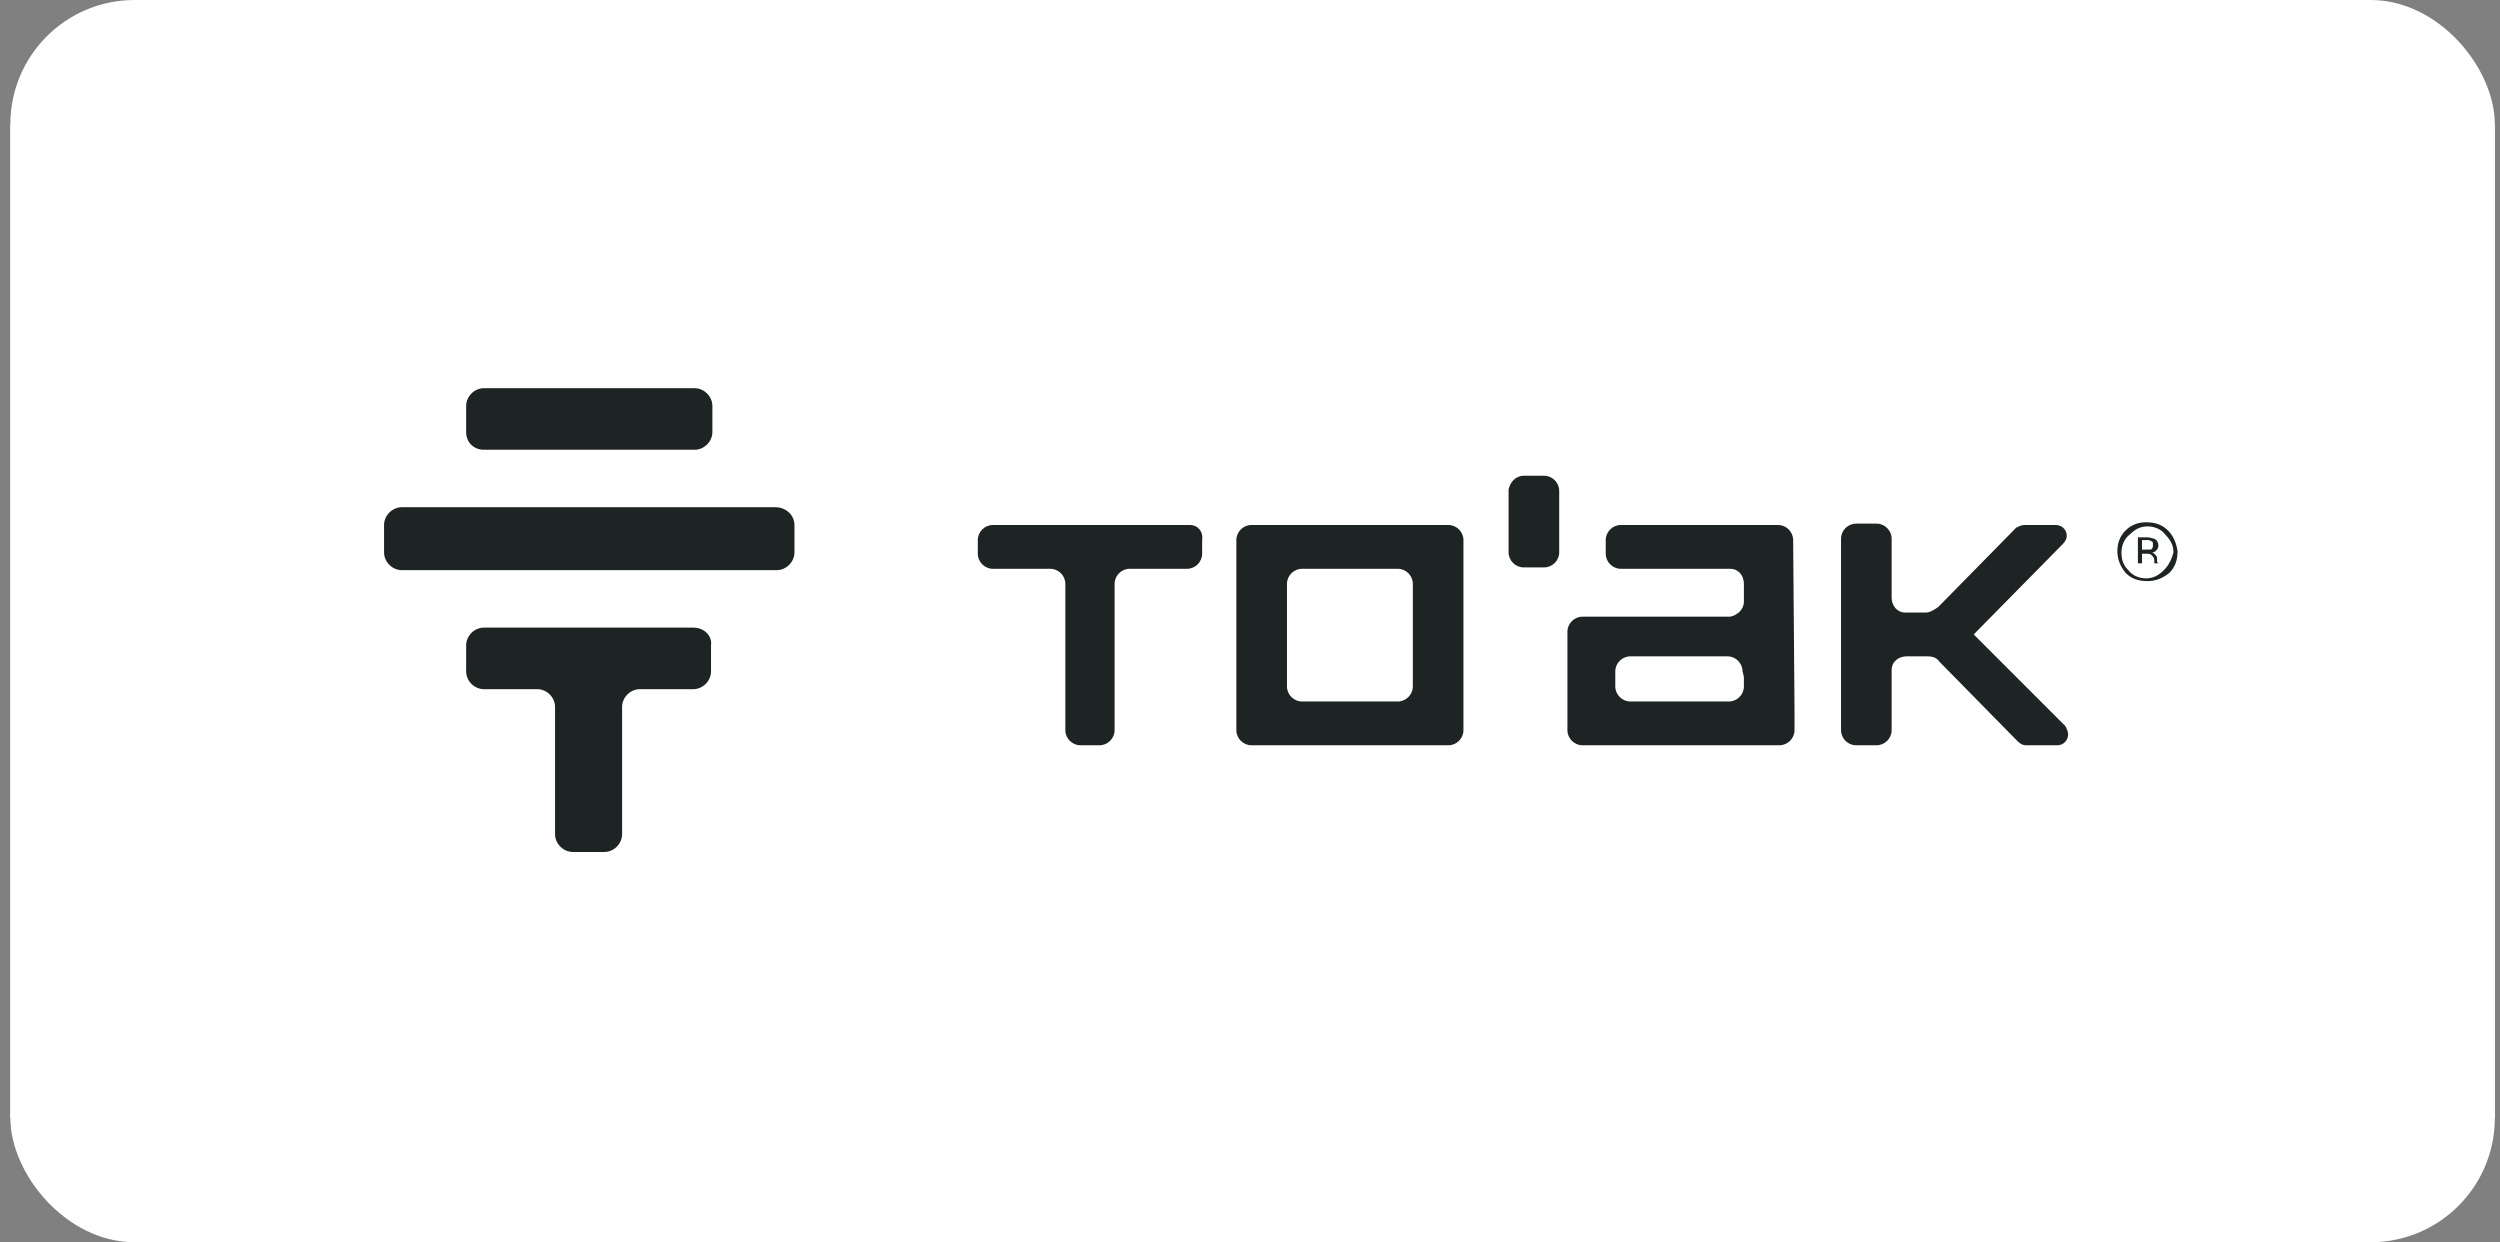
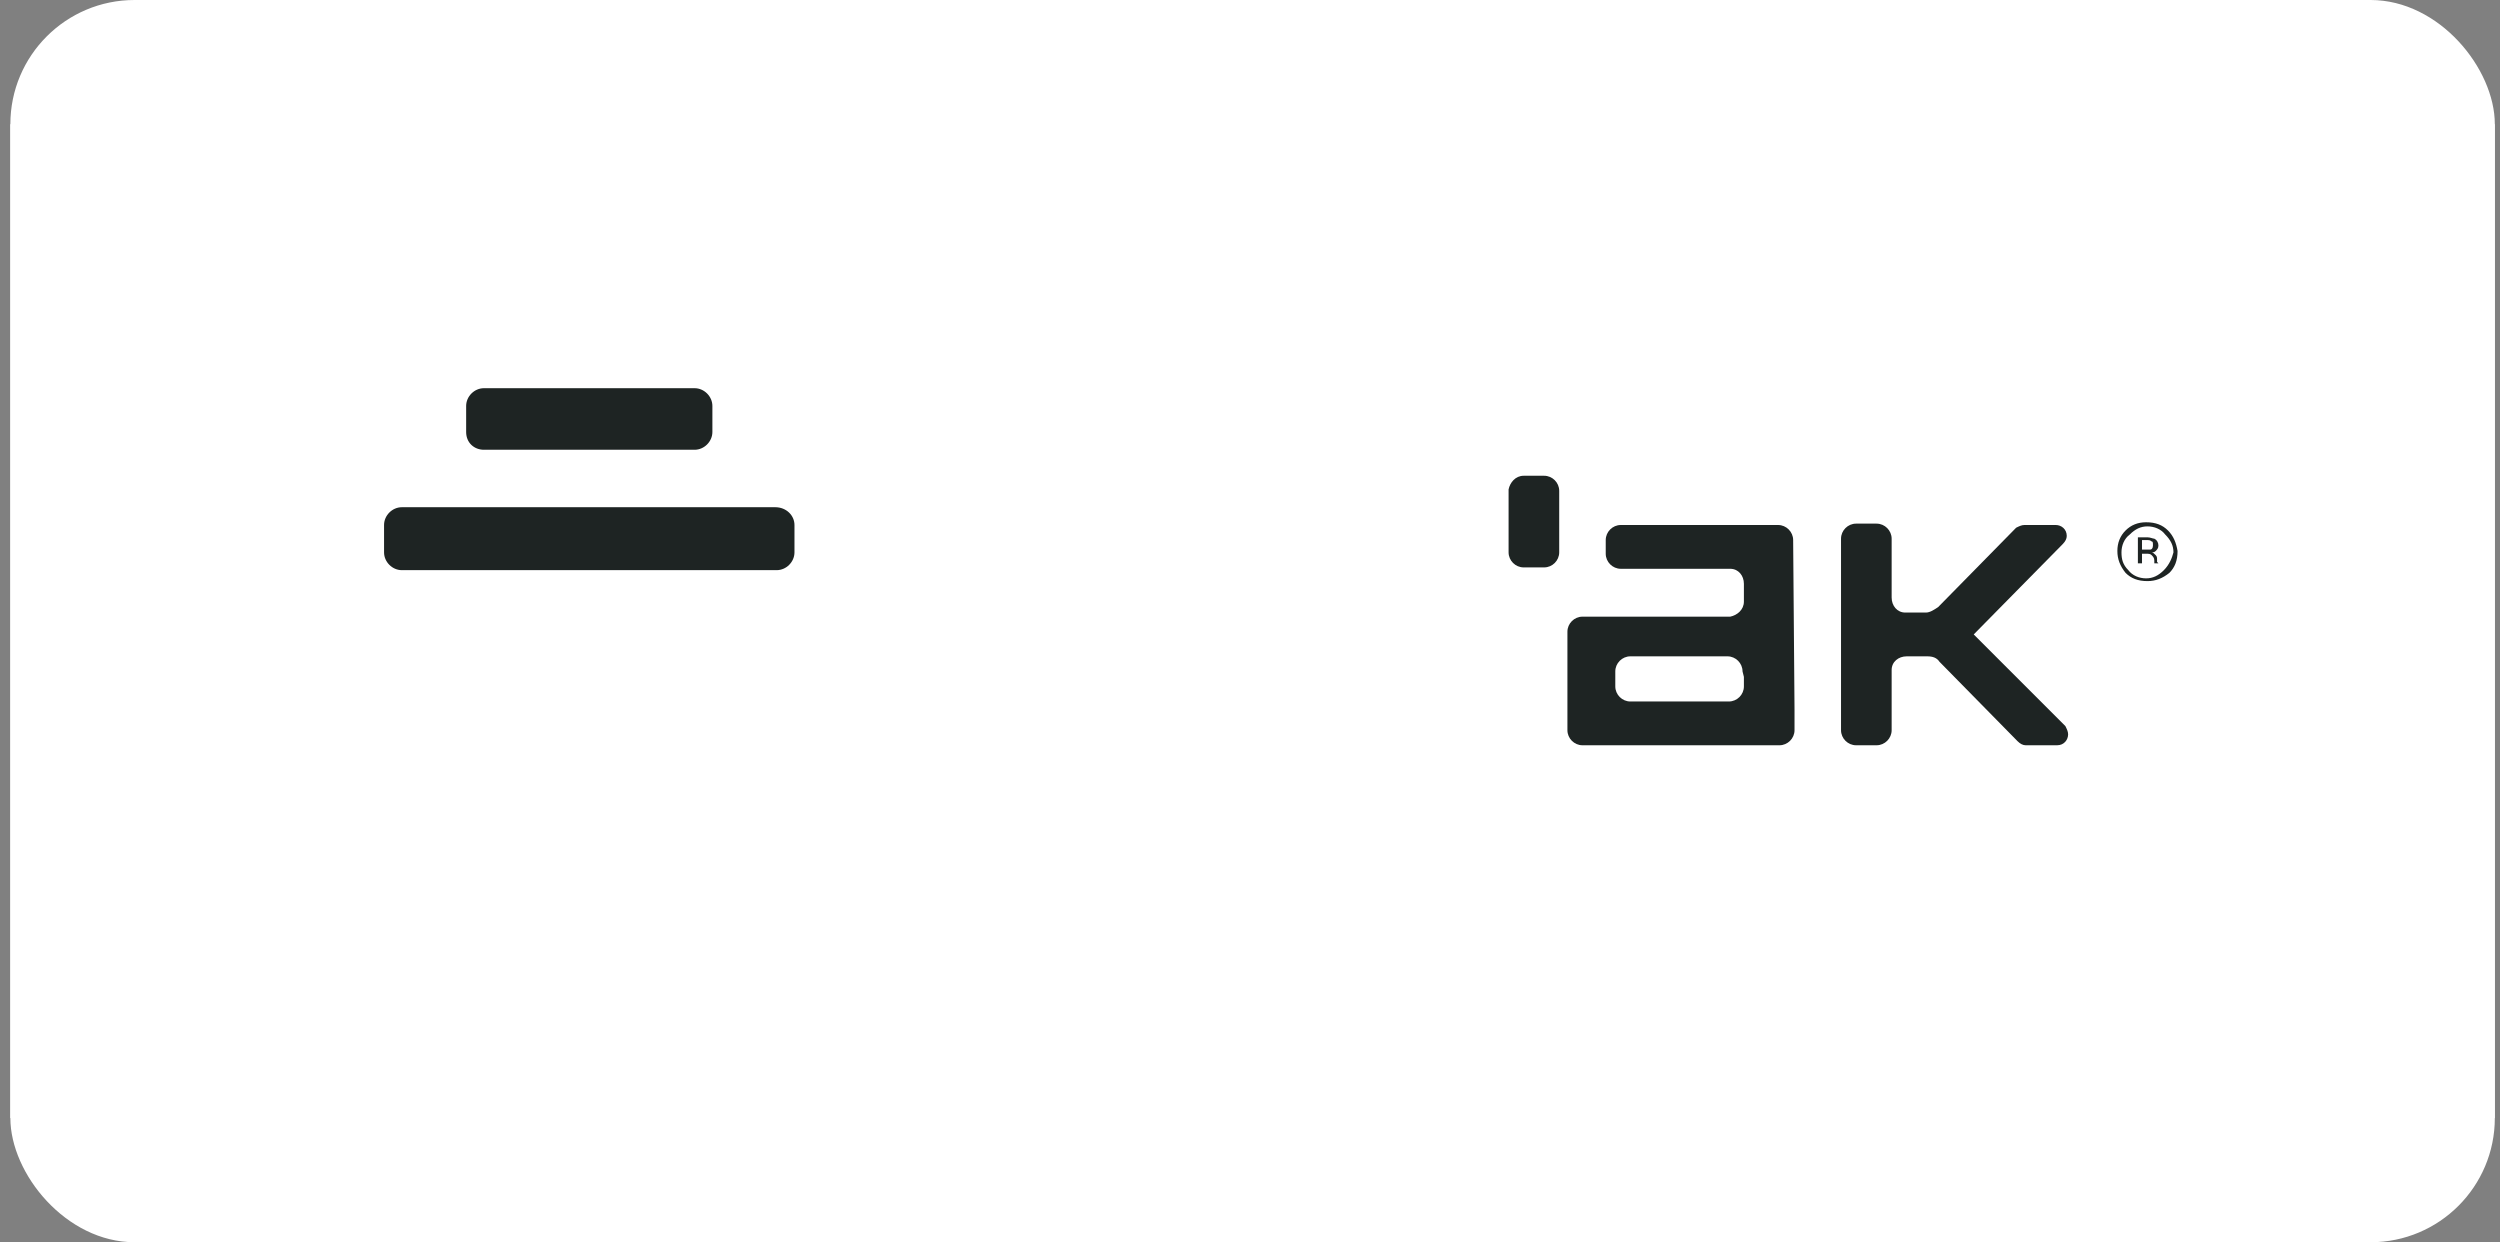
<svg xmlns="http://www.w3.org/2000/svg" width="161" height="80" viewBox="0 0 161 80" fill="none">
  <rect x="0" y="0" width="161" height="80" fill="#808080" stroke="none" />
  <rect x="0.667" width="160" height="80" rx="8" fill="white" />
  <path d="M160.667 8H0.667V72H160.667V8Z" fill="white" />
  <path fill-rule="evenodd" clip-rule="evenodd" d="M139.618 34.163C139.266 33.81 138.826 33.634 138.209 33.634C137.68 33.634 137.24 33.81 136.887 34.163C136.535 34.515 136.359 34.956 136.359 35.484C136.359 36.013 136.535 36.453 136.887 36.894C137.24 37.246 137.68 37.423 138.297 37.423C138.826 37.423 139.266 37.246 139.707 36.894C140.059 36.542 140.235 36.101 140.235 35.484C140.147 34.956 139.971 34.515 139.618 34.163ZM139.354 36.718C139.002 37.07 138.649 37.246 138.209 37.246C137.768 37.246 137.328 37.07 137.063 36.718C136.711 36.365 136.623 36.013 136.623 35.572C136.623 35.132 136.799 34.691 137.152 34.427C137.504 34.075 137.856 33.899 138.297 33.899C138.737 33.899 139.178 34.075 139.442 34.427C139.795 34.78 139.971 35.132 139.971 35.572C139.883 35.925 139.707 36.365 139.354 36.718Z" fill="#1E2423" />
  <path fill-rule="evenodd" clip-rule="evenodd" d="M138.914 36.189V36.101V36.013C138.914 35.925 138.914 35.837 138.826 35.749C138.738 35.661 138.65 35.573 138.561 35.573C138.65 35.573 138.738 35.573 138.826 35.484C138.914 35.396 139.002 35.308 139.002 35.132C139.002 34.956 138.914 34.78 138.738 34.692C138.65 34.692 138.473 34.603 138.297 34.603H137.68V36.278H137.945V35.661H138.209C138.385 35.661 138.473 35.661 138.561 35.749C138.65 35.837 138.738 35.925 138.738 36.101V36.189V36.278H139.002L138.914 36.189C138.914 36.278 138.914 36.278 138.914 36.189ZM138.473 35.396C138.385 35.396 138.297 35.396 138.209 35.396H137.945V34.78H138.209C138.385 34.78 138.473 34.78 138.561 34.868C138.65 34.868 138.65 34.956 138.65 35.132C138.65 35.308 138.561 35.396 138.473 35.396Z" fill="#1E2423" />
  <path fill-rule="evenodd" clip-rule="evenodd" d="M127.108 40.858L132.835 35.044C133.011 34.867 133.099 34.691 133.099 34.515C133.099 34.075 132.746 33.81 132.394 33.81H130.368C130.191 33.81 130.015 33.898 129.839 33.986L124.817 39.096C124.553 39.273 124.289 39.449 124.024 39.449H122.703C122.174 39.449 121.822 39.008 121.822 38.48V35.925V34.691C121.822 34.163 121.381 33.722 120.853 33.722H119.531C119.003 33.722 118.562 34.163 118.562 34.691V45.264V47.026C118.562 47.554 119.003 47.995 119.531 47.995H120.853C121.381 47.995 121.822 47.554 121.822 47.026V45.264V45.175V43.413V43.149C121.822 42.62 122.262 42.268 122.791 42.268H124.112C124.465 42.268 124.729 42.356 124.905 42.62L129.927 47.73C130.103 47.907 130.28 47.995 130.456 47.995H132.482C132.923 47.995 133.187 47.642 133.187 47.29C133.187 47.114 133.099 46.938 133.011 46.761L127.108 40.858Z" fill="#1E2423" />
  <path fill-rule="evenodd" clip-rule="evenodd" d="M115.479 34.78C115.479 34.251 115.038 33.81 114.51 33.81H113.012H104.378C103.849 33.81 103.409 34.251 103.409 34.78V35.661C103.409 36.189 103.849 36.63 104.378 36.63C104.378 36.63 108.254 36.63 110.193 36.63H111.426C111.955 36.63 112.307 37.07 112.307 37.599V37.863V38.128V38.216V38.48V38.744C112.307 39.273 111.867 39.625 111.426 39.713H110.193C107.814 39.713 101.911 39.713 101.911 39.713C101.382 39.713 100.942 40.154 100.942 40.682C100.942 40.682 100.942 44.471 100.942 46.145V47.026C100.942 47.554 101.382 47.995 101.911 47.995H114.598C115.126 47.995 115.567 47.554 115.567 47.026V45.704L115.479 34.78ZM112.307 43.59V43.854V44.207C112.307 44.735 111.867 45.176 111.338 45.176H111.074H110.193H106.14H105.259H104.995C104.466 45.176 104.025 44.735 104.025 44.207V43.942V43.854V43.59V43.502V43.237C104.025 42.709 104.466 42.268 104.995 42.268H106.052H110.105H110.986H111.25C111.778 42.268 112.219 42.709 112.219 43.237L112.307 43.59Z" fill="#1E2423" />
  <path fill-rule="evenodd" clip-rule="evenodd" d="M100.413 31.608C100.413 31.079 99.973 30.639 99.444 30.639H98.123C97.594 30.639 97.241 31.079 97.153 31.52V35.572C97.153 36.101 97.594 36.541 98.123 36.541H99.444C99.973 36.541 100.413 36.101 100.413 35.572V31.608Z" fill="#1E2423" />
-   <path fill-rule="evenodd" clip-rule="evenodd" d="M93.277 33.81C92.484 33.81 86.934 33.81 86.934 33.81C86.934 33.81 81.295 33.81 80.59 33.81C80.062 33.81 79.621 34.251 79.621 34.78V47.026C79.621 47.554 80.062 47.995 80.59 47.995H86.934H93.277C93.806 47.995 94.246 47.554 94.246 47.026V34.78C94.246 34.251 93.806 33.81 93.277 33.81ZM90.986 44.207C90.986 44.735 90.546 45.176 90.017 45.176H86.934H83.85C83.321 45.176 82.881 44.735 82.881 44.207V40.242V37.599C82.881 37.07 83.321 36.63 83.85 36.63H86.757H86.934H87.11H90.017C90.546 36.63 90.986 37.07 90.986 37.599V40.242V44.207Z" fill="#1E2423" />
-   <path fill-rule="evenodd" clip-rule="evenodd" d="M76.626 33.81H70.282H63.939C63.41 33.81 62.97 34.251 62.97 34.78V35.661C62.97 36.189 63.41 36.63 63.939 36.63H64.203H67.375H67.639C68.168 36.63 68.608 37.07 68.608 37.599V37.863V38.216V47.026C68.608 47.554 69.049 47.995 69.577 47.995H70.194H70.811C71.339 47.995 71.78 47.554 71.78 47.026V38.216V37.863V37.599C71.78 37.07 72.221 36.63 72.749 36.63H73.013H76.185H76.449C76.978 36.63 77.418 36.189 77.418 35.661V34.78C77.507 34.251 77.154 33.81 76.626 33.81Z" fill="#1E2423" />
  <path fill-rule="evenodd" clip-rule="evenodd" d="M31.165 28.965H37.949H44.733C45.349 28.965 45.878 28.436 45.878 27.819V26.145C45.878 25.529 45.349 25 44.733 25H37.949H31.165C30.548 25 30.02 25.529 30.02 26.145V27.819C30.02 28.524 30.548 28.965 31.165 28.965Z" fill="#1E2423" />
-   <path fill-rule="evenodd" clip-rule="evenodd" d="M44.645 40.418C44.468 40.418 44.116 40.418 43.675 40.418H40.328H37.949H35.57H32.134C31.782 40.418 31.429 40.418 31.165 40.418C30.548 40.418 30.02 40.947 30.02 41.563V43.237C30.02 43.854 30.548 44.383 31.165 44.383H32.134H34.072H34.601C35.218 44.383 35.746 44.911 35.746 45.528C35.746 45.528 35.746 45.616 35.746 45.704V52.752C35.746 52.752 35.746 53.369 35.746 53.721C35.746 54.338 36.275 54.867 36.892 54.867H37.949H38.918C39.535 54.867 40.063 54.338 40.063 53.721C40.063 53.369 40.063 52.752 40.063 52.752V45.704C40.063 45.616 40.063 45.528 40.063 45.528C40.063 44.911 40.592 44.383 41.209 44.383H41.737H43.675H44.645C45.261 44.383 45.79 43.854 45.79 43.237V41.563C45.878 40.947 45.349 40.418 44.645 40.418Z" fill="#1E2423" />
  <path fill-rule="evenodd" clip-rule="evenodd" d="M49.931 32.665H37.949H25.879C25.262 32.665 24.733 33.194 24.733 33.81V35.572C24.733 36.189 25.262 36.718 25.879 36.718H37.949H50.019C50.636 36.718 51.164 36.189 51.164 35.572V33.81C51.164 33.194 50.636 32.665 49.931 32.665Z" fill="#1E2423" />
</svg>